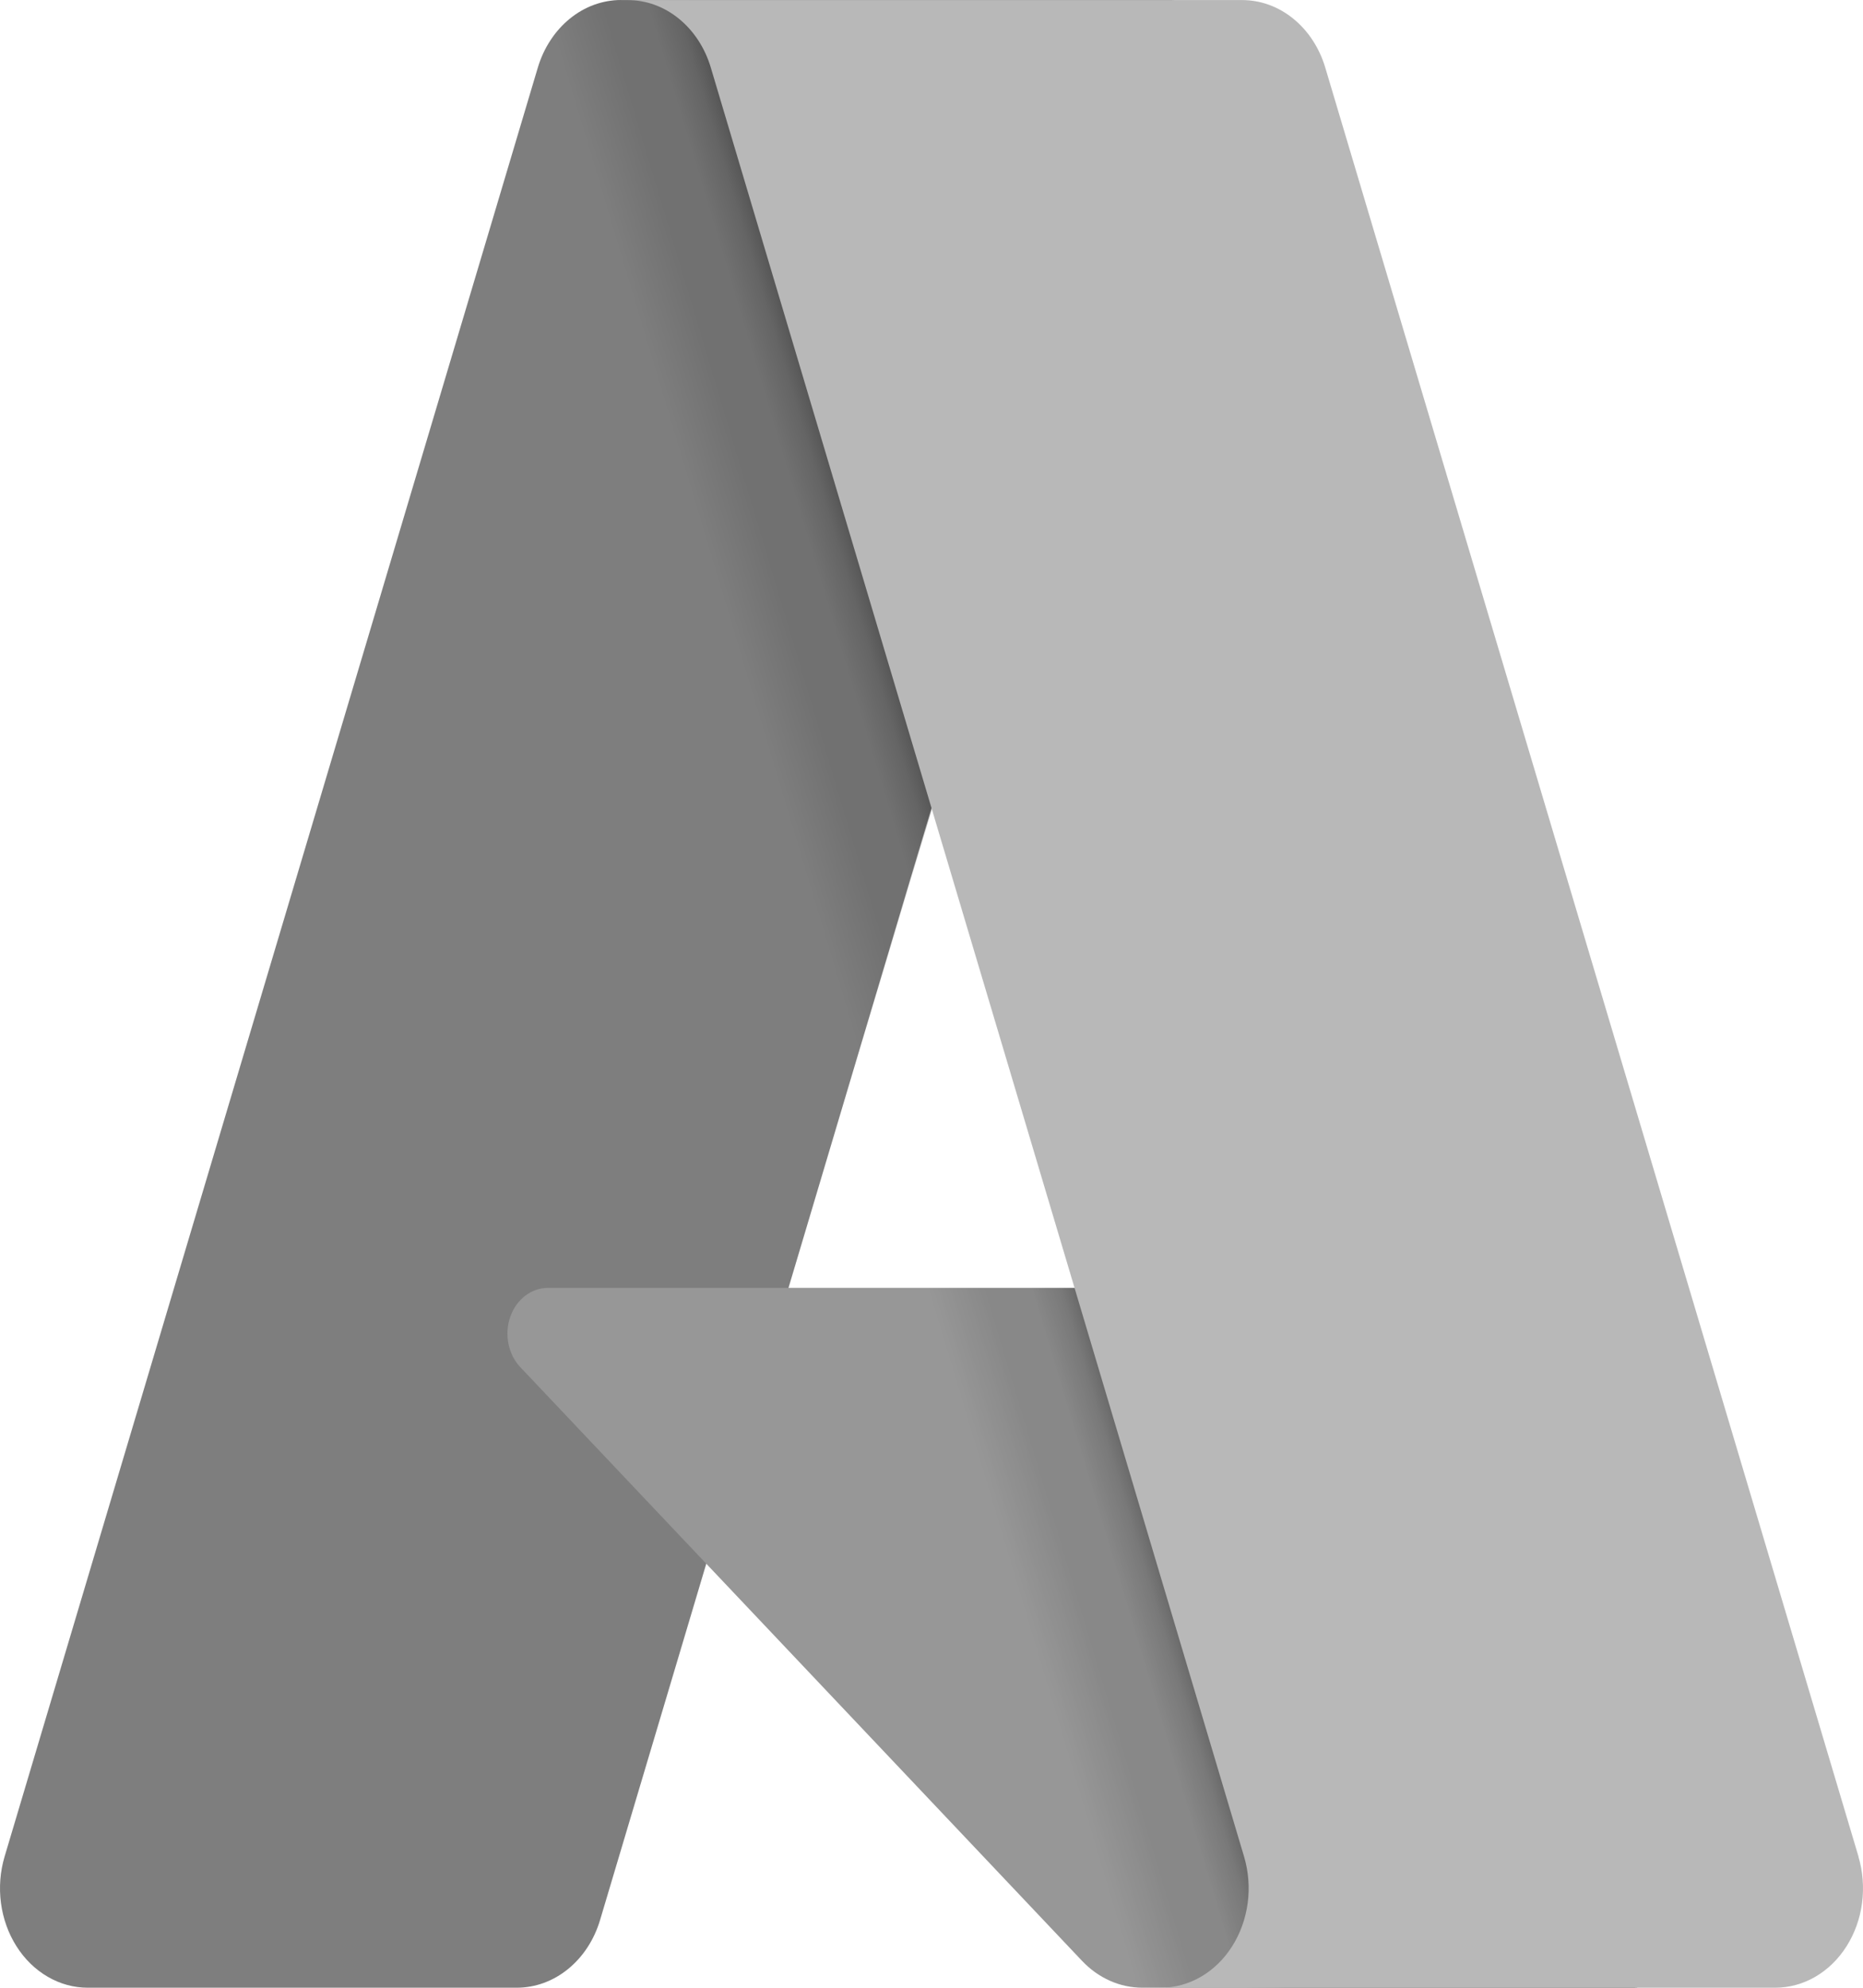
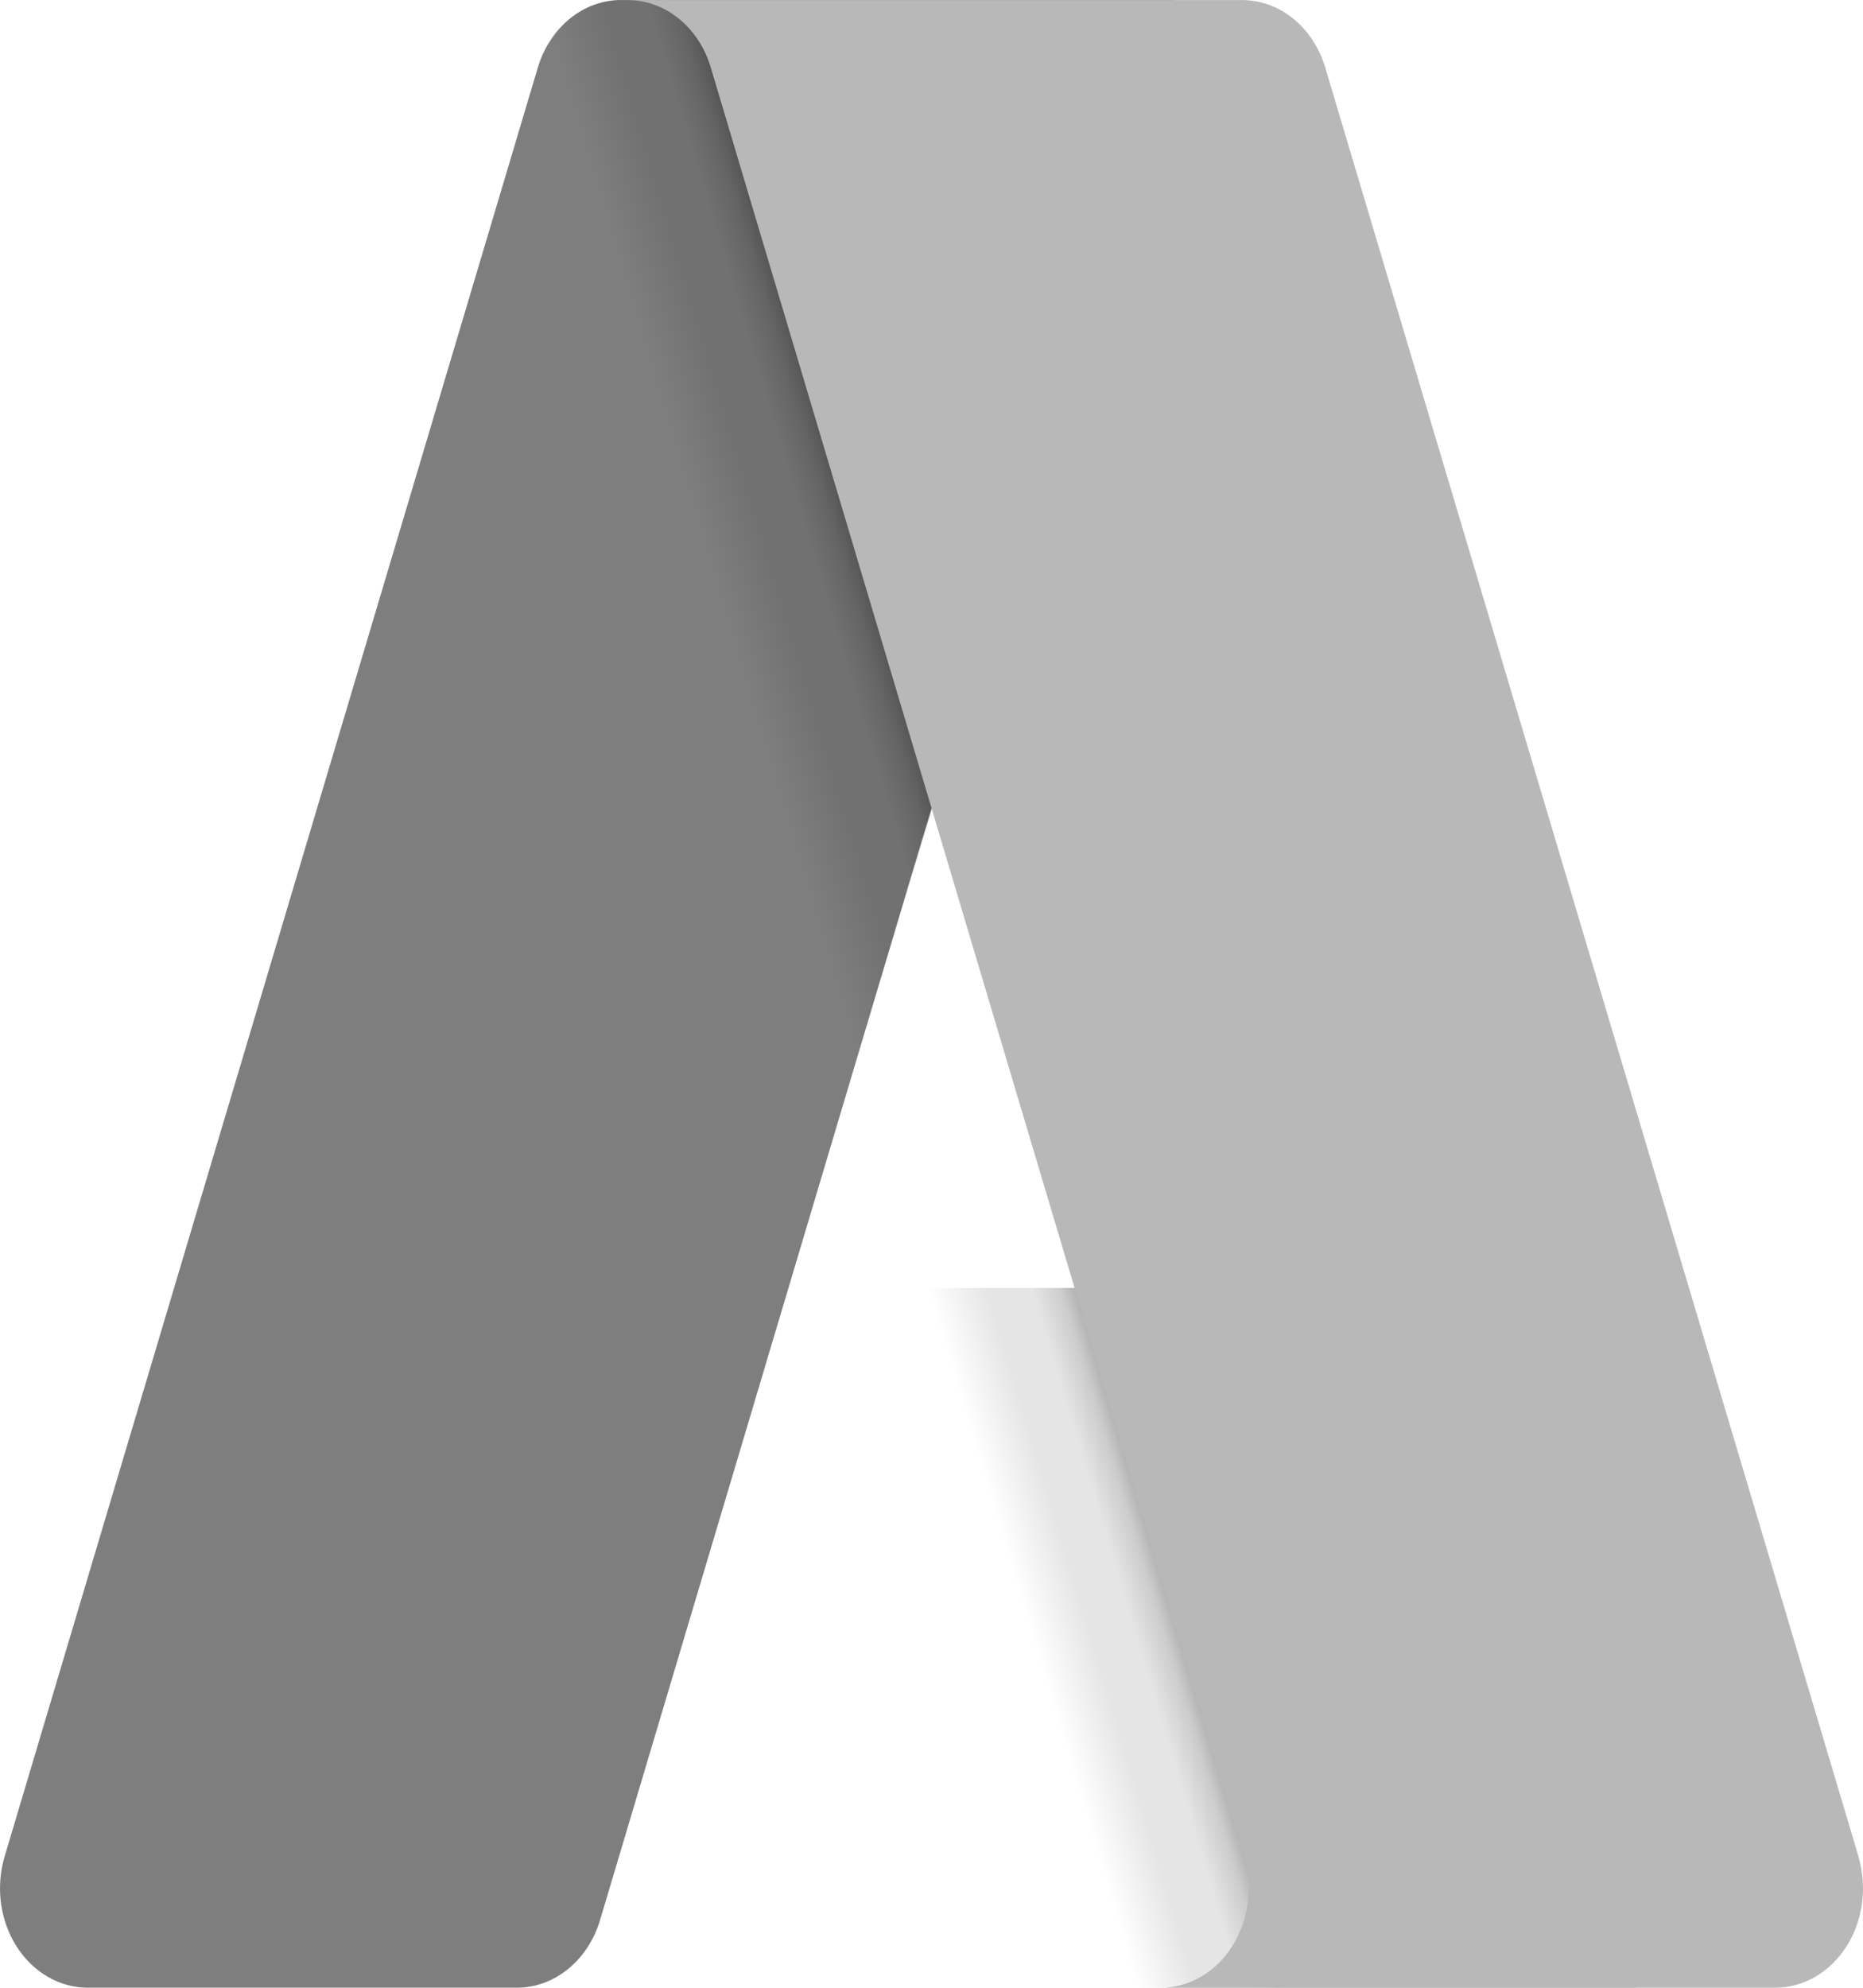
<svg xmlns="http://www.w3.org/2000/svg" width="60" height="64" viewBox="0 0 60 64" fill="none">
  <path d="M20.003 0.002H37.757L19.326 61.819C19.232 62.135 19.095 62.432 18.92 62.7C18.745 62.968 18.534 63.203 18.295 63.397C18.056 63.592 17.792 63.743 17.511 63.845C17.231 63.947 16.938 63.999 16.644 63.999H2.827C2.378 63.999 1.936 63.879 1.537 63.646C1.137 63.414 0.792 63.078 0.531 62.665C0.269 62.252 0.098 61.775 0.031 61.273C-0.035 60.77 0.005 60.257 0.148 59.776L17.32 2.18C17.414 1.864 17.551 1.567 17.727 1.299C17.901 1.031 18.113 0.796 18.351 0.602C18.59 0.407 18.855 0.256 19.135 0.154C19.416 0.053 19.708 0 20.002 0V0.001L20.003 0.002Z" fill="#7E7E7E" />
-   <path d="M52.732 63.999H36.79C36.612 63.999 36.434 63.98 36.259 63.942C36.084 63.905 35.912 63.849 35.746 63.775C35.581 63.701 35.422 63.61 35.271 63.503C35.12 63.395 34.979 63.272 34.849 63.135L16.758 44.02C16.566 43.818 16.433 43.555 16.375 43.266C16.317 42.977 16.337 42.676 16.433 42.4C16.529 42.124 16.696 41.888 16.913 41.721C17.13 41.555 17.385 41.466 17.647 41.466H45.801L52.731 64L52.732 63.999Z" fill="#979797" />
  <path d="M37.821 0.002L25.393 41.47L45.699 41.465L52.665 63.999H36.783C36.619 63.997 36.454 63.98 36.292 63.947C36.13 63.914 35.971 63.866 35.817 63.801C35.507 63.674 35.219 63.487 34.965 63.249L22.752 50.354L19.334 61.761C19.245 62.046 19.124 62.316 18.972 62.565C18.669 63.065 18.253 63.465 17.768 63.725C17.527 63.854 17.271 63.946 17.009 63.999H2.835C2.382 64.001 1.935 63.879 1.532 63.643C1.129 63.407 0.782 63.065 0.521 62.646C0.26 62.226 0.091 61.742 0.03 61.234C-0.03 60.725 0.018 60.207 0.171 59.724L17.314 2.223C17.404 1.902 17.538 1.599 17.712 1.325C17.885 1.052 18.097 0.811 18.337 0.613C18.577 0.414 18.844 0.26 19.127 0.156C19.409 0.053 19.706 -7.04152e-05 20.003 0.002H37.822H37.821Z" fill="url(#paint0_linear_73_4585)" />
  <path d="M59.852 59.776C59.995 60.257 60.035 60.77 59.969 61.273C59.903 61.775 59.732 62.252 59.47 62.665C59.209 63.078 58.864 63.414 58.465 63.646C58.066 63.878 57.623 63.999 57.175 63.999H37.387C37.835 63.999 38.278 63.878 38.678 63.646C39.077 63.414 39.422 63.078 39.683 62.665C39.945 62.253 40.116 61.775 40.183 61.273C40.25 60.77 40.209 60.257 40.066 59.776L22.893 2.178C22.704 1.544 22.344 0.992 21.864 0.602C21.625 0.407 21.361 0.257 21.081 0.155C20.802 0.053 20.509 0.002 20.216 0.002H40.003C40.297 0.002 40.589 0.053 40.869 0.155C41.149 0.257 41.413 0.408 41.652 0.602C41.891 0.796 42.102 1.031 42.276 1.298C42.451 1.565 42.588 1.862 42.682 2.178L59.855 59.776H59.852Z" fill="#B8B8B8" />
  <defs>
    <linearGradient id="paint0_linear_73_4585" x1="32.235" y1="33.477" x2="27.869" y2="34.786" gradientUnits="userSpaceOnUse">
      <stop stop-opacity="0.3" />
      <stop offset="0.1" stop-opacity="0.2" />
      <stop offset="0.3" stop-opacity="0.1" />
      <stop offset="0.6" stop-opacity="0.1" />
      <stop offset="1" stop-opacity="0" />
    </linearGradient>
  </defs>
</svg>